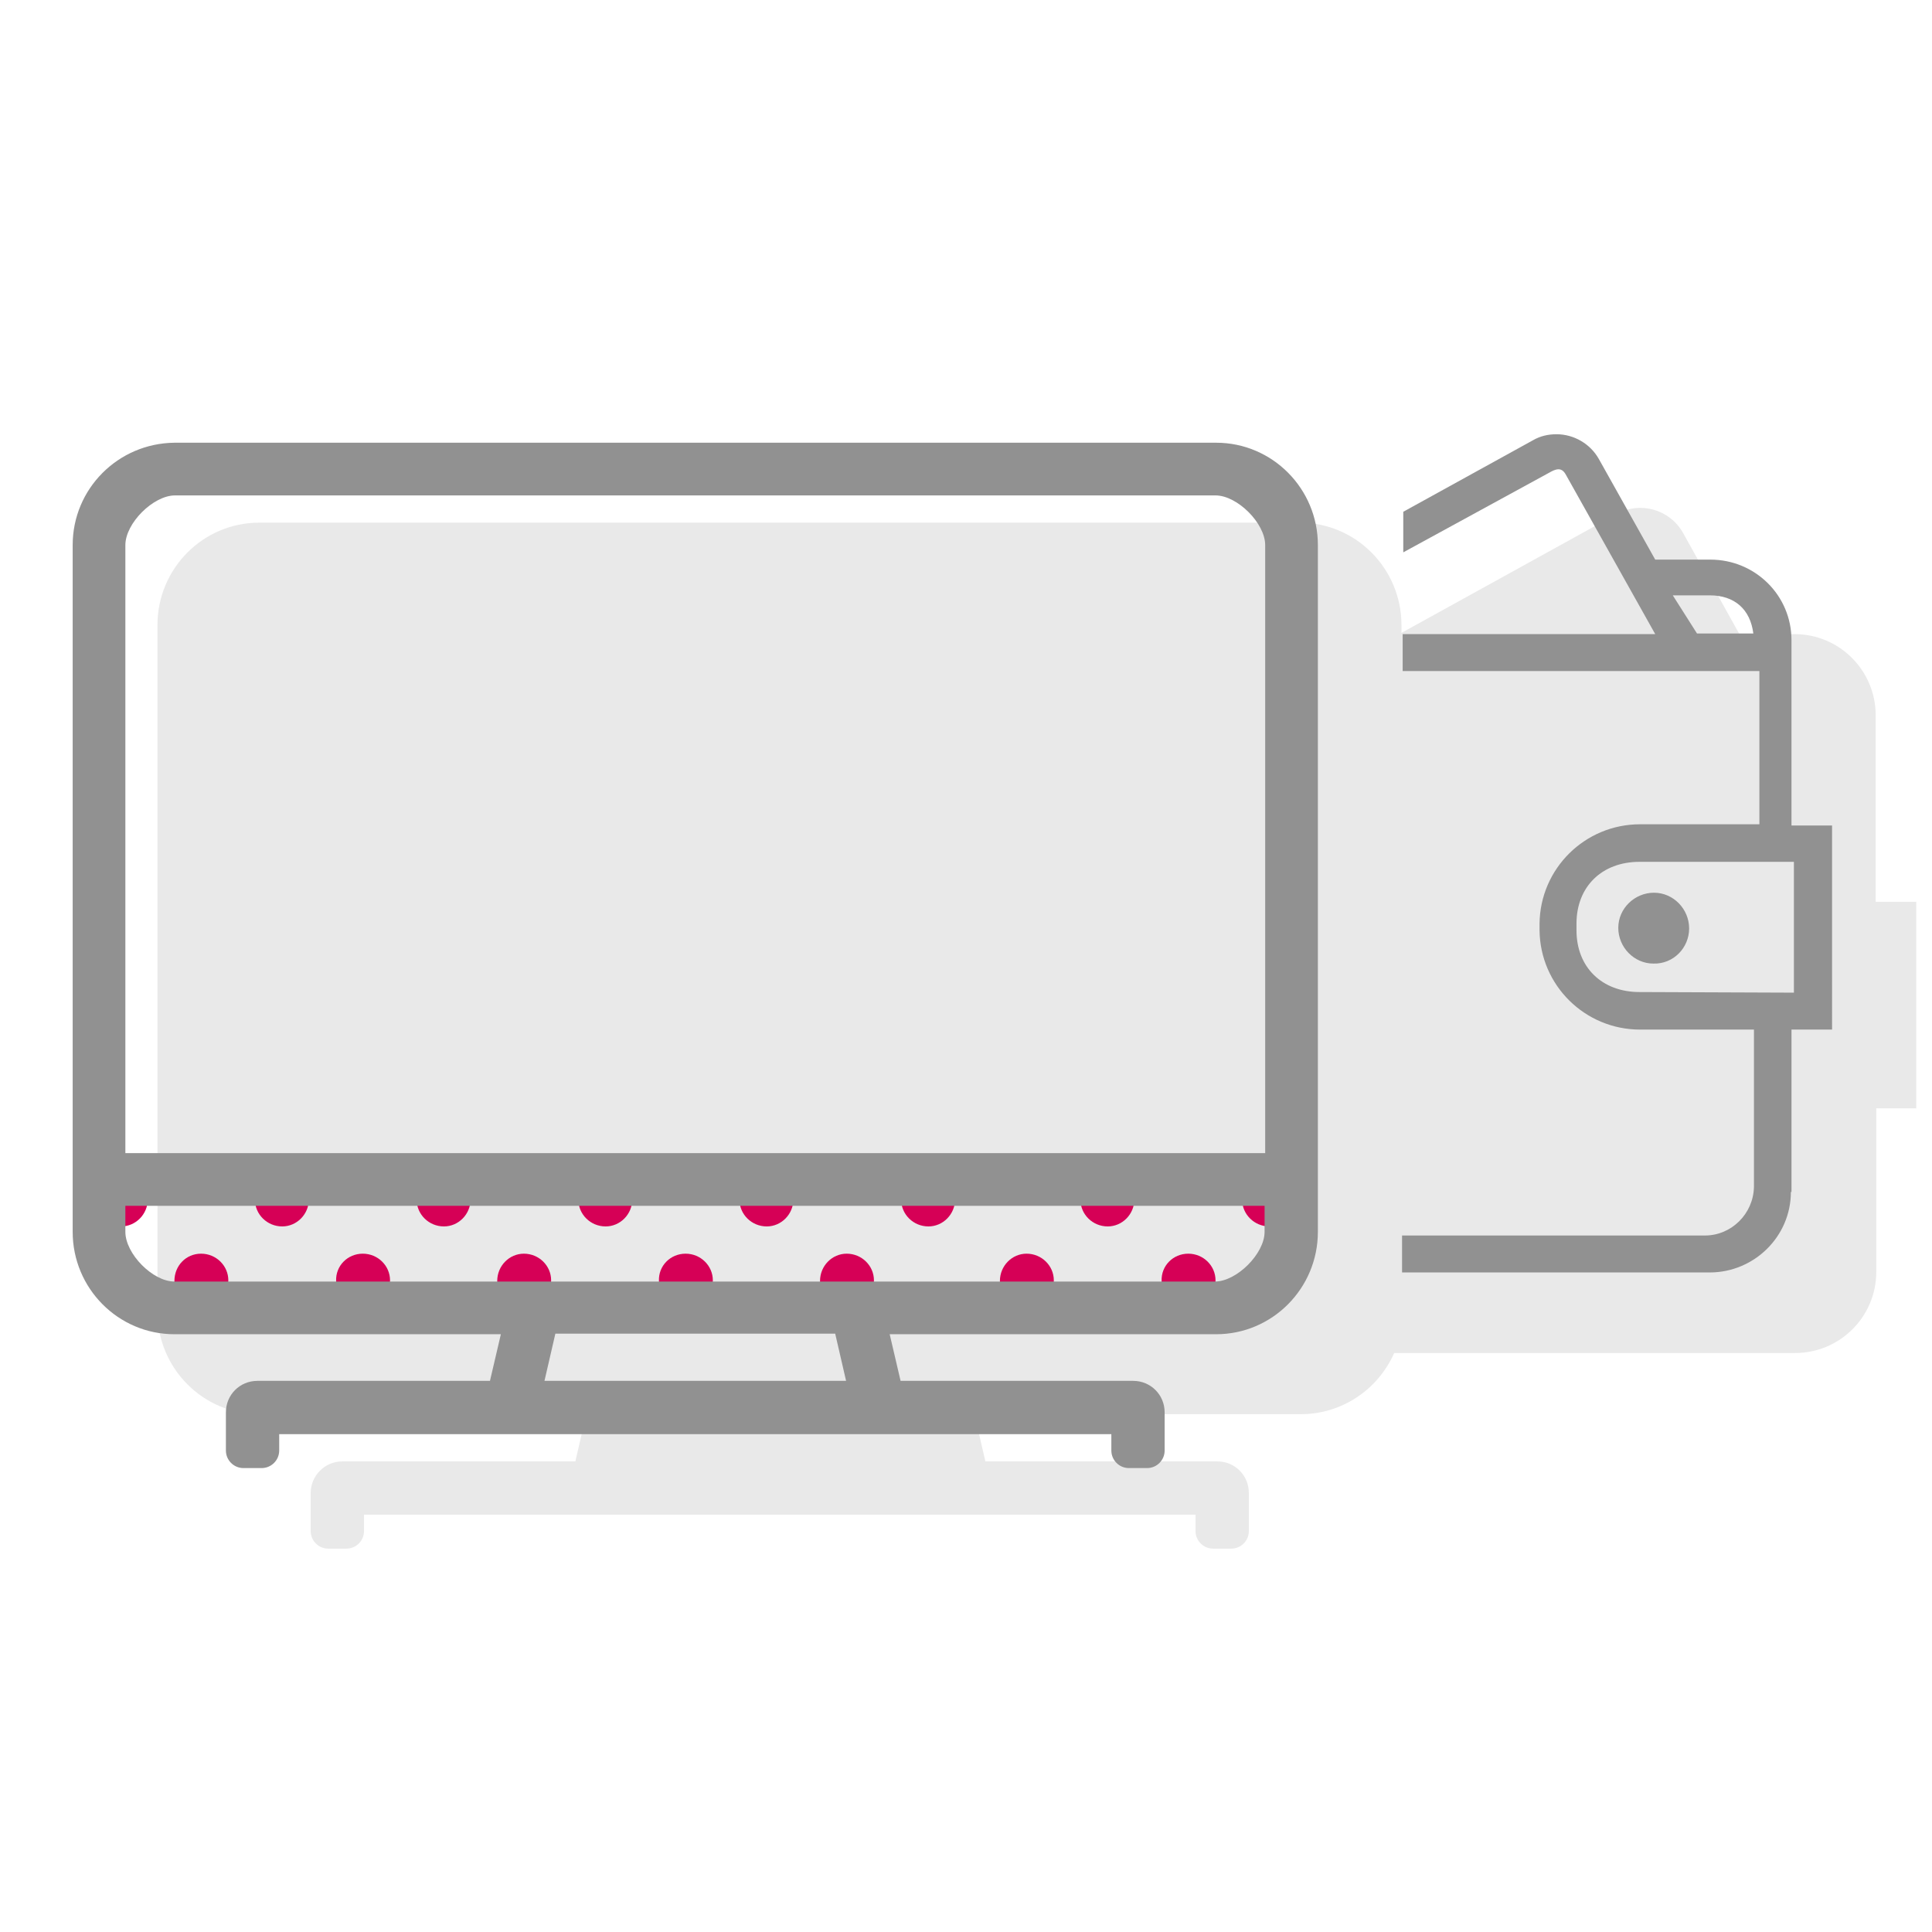
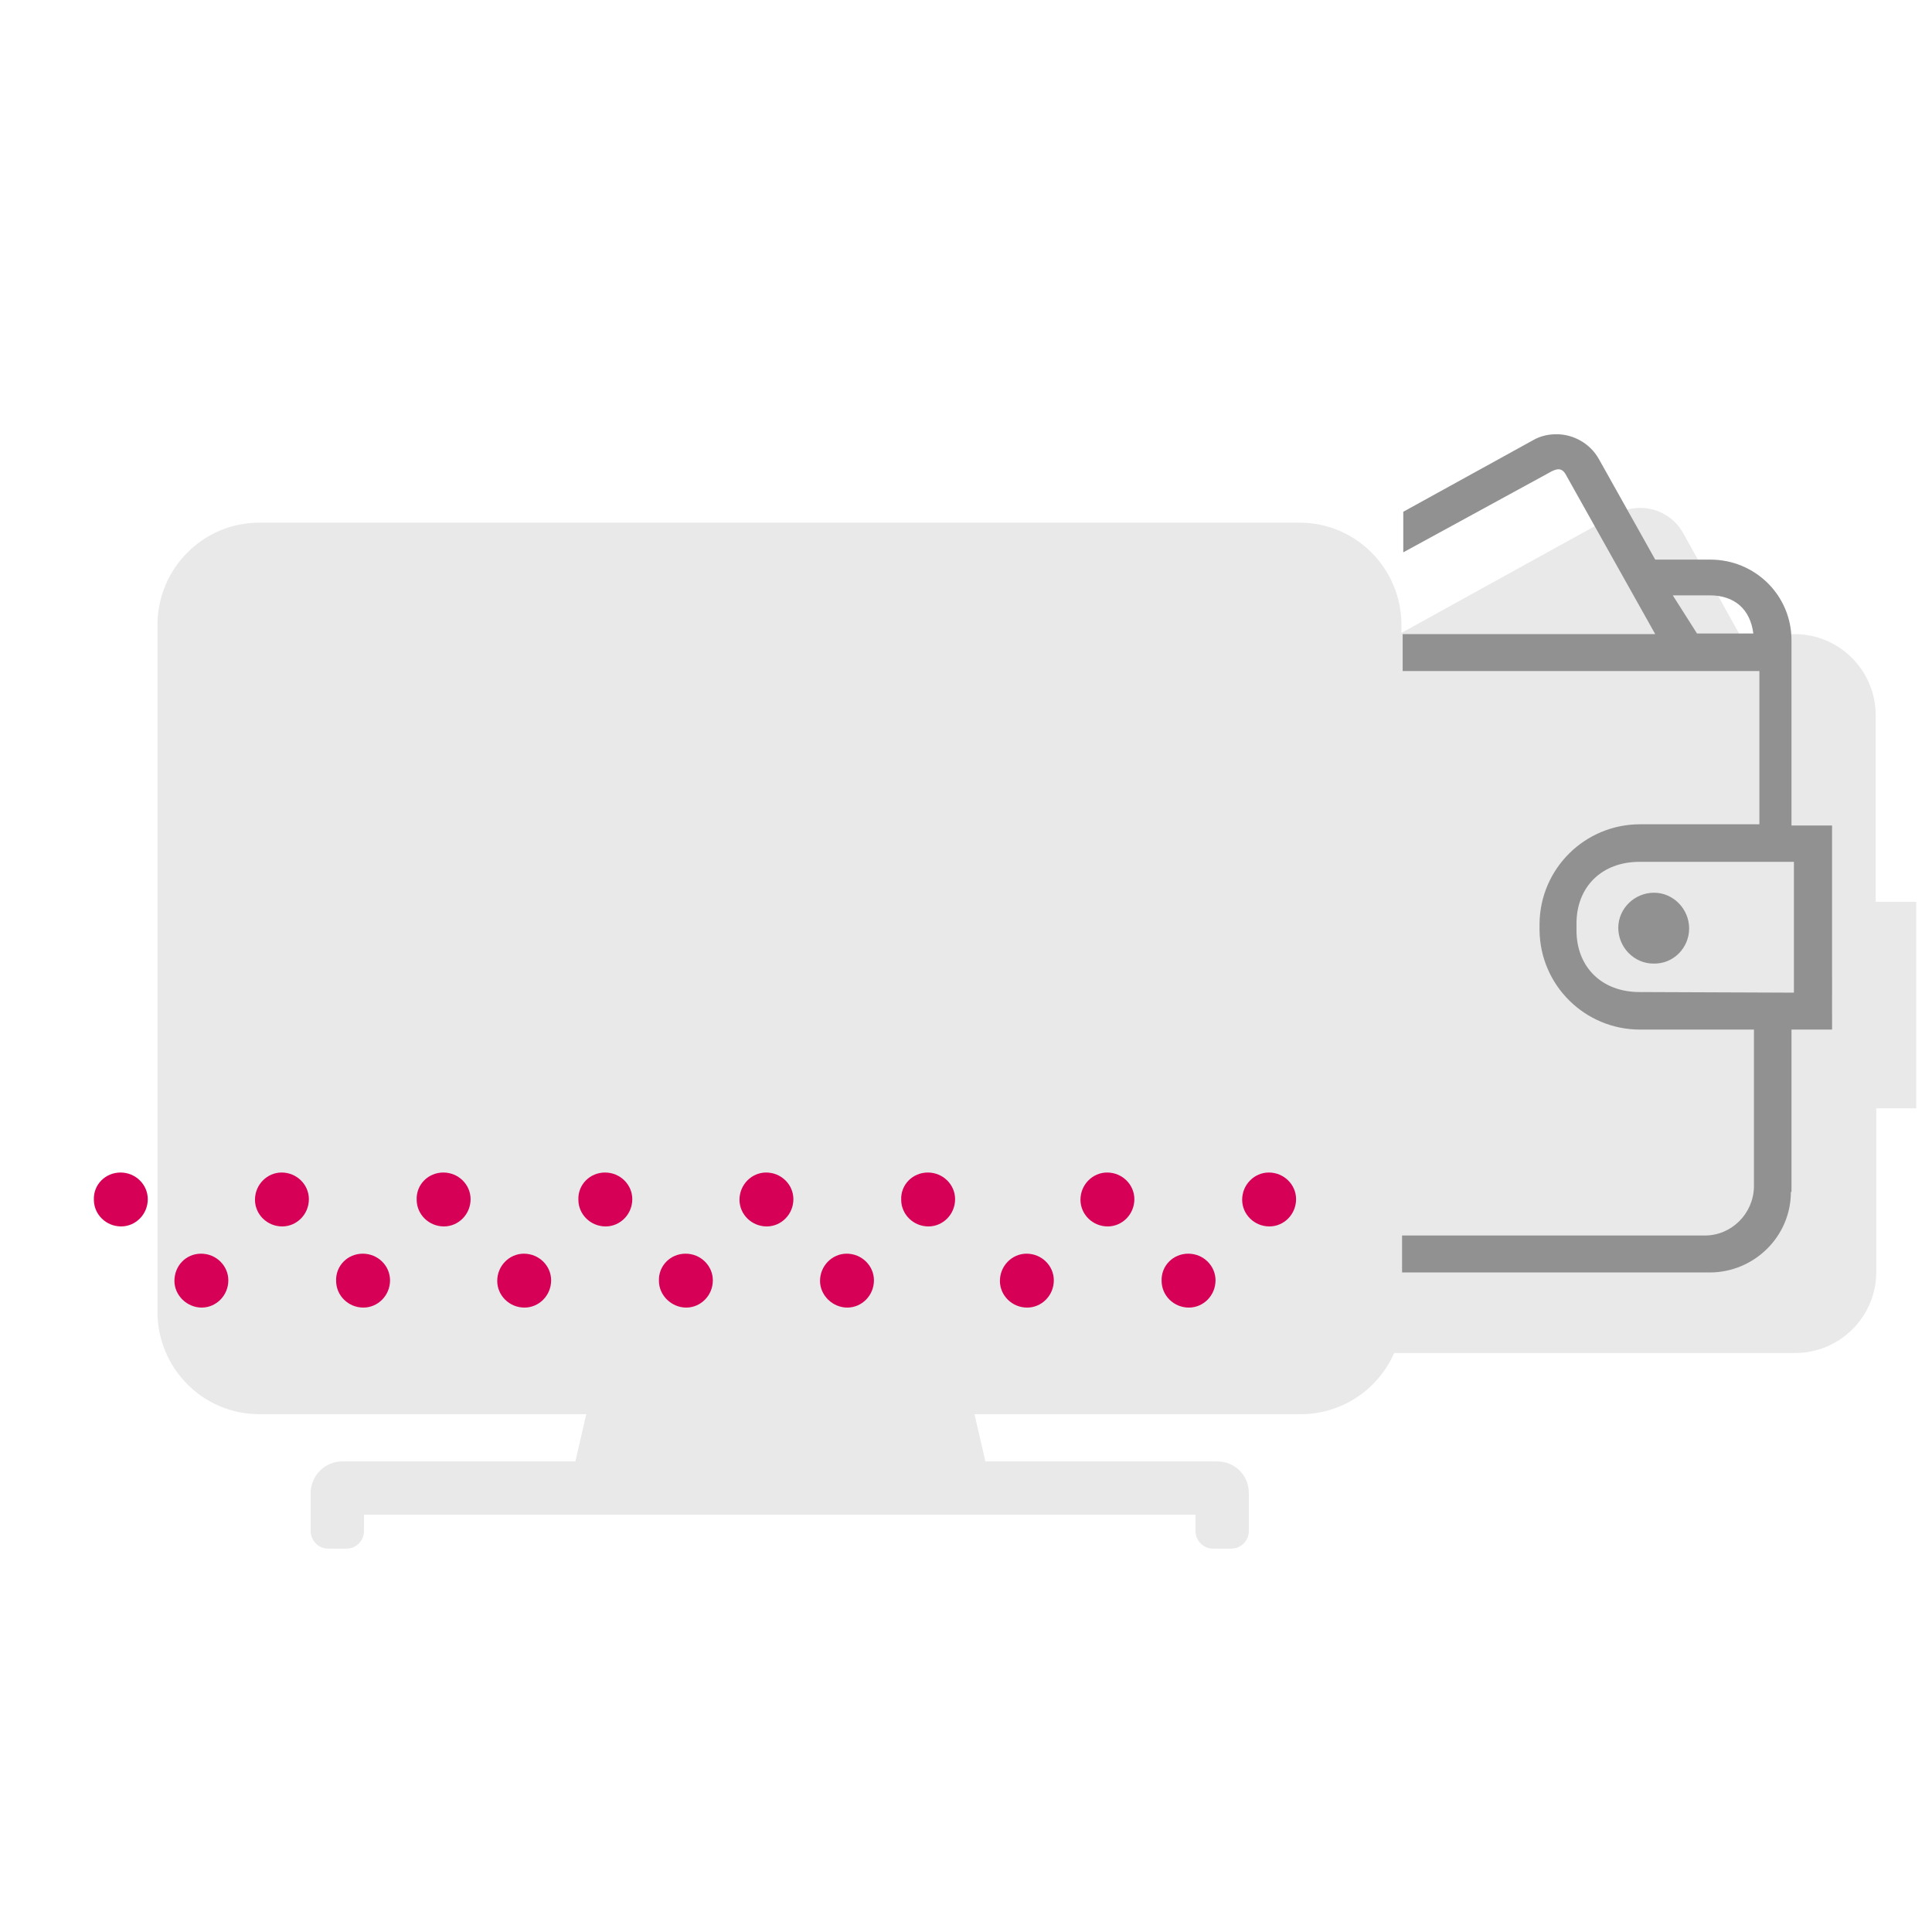
<svg xmlns="http://www.w3.org/2000/svg" version="1.1" id="Layer_1" x="0px" y="0px" width="319px" height="319px" viewBox="0 0 319 319" style="enable-background:new 0 0 319 319;" xml:space="preserve">
  <style type="text/css">
	.st0{fill:#E9E9E9;}
	.st1{fill:#D60056;}
	.st2{fill:#919191;}
</style>
  <g id="Layer_5">
    <g>
      <path class="st0" d="M309.8,183v27c0,7.4-6,13.4-13.4,13.4h-66.2c-2.7,6.1-8.7,10.1-15.4,10.1h-53.9l1.8,7.8H201    c2.9,0,5.2,2.3,5.2,5.2l0,0v6.3c0,1.6-1.3,2.9-2.9,2.9l0,0h-3c-1.6,0-2.9-1.3-2.9-2.9v-2.7H60.1v2.7c0,1.6-1.3,2.9-2.9,2.9h-3    c-1.6,0-2.9-1.3-2.9-2.9v-6.3c0-2.8,2.3-5.2,5.2-5.2H95l1.8-7.8h-54c-9.3,0-16.8-7.6-16.8-16.9l0,0V103.2    c0-9.3,7.5-16.9,16.8-16.9l0,0h171.8c9.3,0,16.8,7.6,16.8,16.9l0,0v1.3l35.5-19.6c3.9-2.2,8.8-0.8,11,3.1l9.3,16.7h9.1    c7.4,0,13.4,6,13.4,13.4v30.8h6.7V183H309.8L309.8,183z" />
-       <path class="st1" d="M209.5,193.6c2.5,0,4.5,2,4.5,4.4c0,2.5-2,4.5-4.4,4.5c-2.5,0-4.5-2-4.5-4.4l0,0    C205.1,195.6,207.1,193.6,209.5,193.6z M182.8,193.6c2.5,0,4.5,2,4.5,4.4c0,2.5-2,4.5-4.4,4.5c-2.5,0-4.5-2-4.5-4.4l0,0    C178.4,195.6,180.4,193.6,182.8,193.6L182.8,193.6z M169.5,207c2.5,0,4.5,2,4.5,4.4c0,2.5-2,4.5-4.4,4.5c-2.5,0-4.5-2-4.5-4.4l0,0    C165.1,209,167.1,207,169.5,207L169.5,207z M196.2,207c2.5,0,4.5,2,4.5,4.4c0,2.5-2,4.5-4.4,4.5c-2.5,0-4.5-2-4.5-4.4l0,0    C191.7,209,193.7,207,196.2,207L196.2,207z M73.2,193.6c2.5,0,4.5,2,4.5,4.4c0,2.5-2,4.5-4.4,4.5c-2.5,0-4.5-2-4.5-4.4l0,0    C68.7,195.6,70.7,193.6,73.2,193.6z M86.5,207c2.5,0,4.5,2,4.5,4.4c0,2.5-2,4.5-4.4,4.5c-2.5,0-4.5-2-4.5-4.4l0,0    C82.1,209,84.1,207,86.5,207L86.5,207z M99.9,193.6c2.5,0,4.5,2,4.5,4.4c0,2.5-2,4.5-4.4,4.5c-2.5,0-4.5-2-4.5-4.4l0,0    C95.4,195.6,97.4,193.6,99.9,193.6z M46.5,193.6c2.5,0,4.5,2,4.5,4.4c0,2.5-2,4.5-4.4,4.5c-2.5,0-4.5-2-4.5-4.4l0,0    C42.1,195.6,44.1,193.6,46.5,193.6z M59.9,207c2.5,0,4.5,2,4.5,4.4c0,2.5-2,4.5-4.4,4.5c-2.5,0-4.5-2-4.5-4.4l0,0    C55.4,209,57.4,207,59.9,207L59.9,207z M19.9,193.6c2.5,0,4.5,2,4.5,4.4c0,2.5-2,4.5-4.4,4.5c-2.5,0-4.5-2-4.5-4.4l0,0    C15.4,195.6,17.4,193.6,19.9,193.6z M33.2,207c2.5,0,4.5,2,4.5,4.4c0,2.5-2,4.5-4.4,4.5s-4.5-2-4.5-4.4l0,0    C28.8,209,30.7,207,33.2,207L33.2,207z M113.2,207c2.5,0,4.5,2,4.5,4.4c0,2.5-2,4.5-4.4,4.5s-4.5-2-4.5-4.4l0,0    C108.7,209,110.7,207,113.2,207L113.2,207z M126.5,193.6c2.5,0,4.5,2,4.5,4.4c0,2.5-2,4.5-4.4,4.5c-2.5,0-4.5-2-4.5-4.4l0,0    C122.1,195.6,124.1,193.6,126.5,193.6L126.5,193.6L126.5,193.6z M153.2,193.6c2.5,0,4.5,2,4.5,4.4c0,2.5-2,4.5-4.4,4.5    c-2.5,0-4.5-2-4.5-4.4l0,0C148.7,195.6,150.7,193.6,153.2,193.6z M139.8,207c2.5,0,4.5,2,4.5,4.4c0,2.5-2,4.5-4.4,4.5    s-4.5-2-4.5-4.4l0,0C135.4,209,137.4,207,139.8,207L139.8,207z" />
+       <path class="st1" d="M209.5,193.6c2.5,0,4.5,2,4.5,4.4c0,2.5-2,4.5-4.4,4.5c-2.5,0-4.5-2-4.5-4.4l0,0    C205.1,195.6,207.1,193.6,209.5,193.6z M182.8,193.6c2.5,0,4.5,2,4.5,4.4c0,2.5-2,4.5-4.4,4.5c-2.5,0-4.5-2-4.5-4.4l0,0    C178.4,195.6,180.4,193.6,182.8,193.6L182.8,193.6z M169.5,207c2.5,0,4.5,2,4.5,4.4c0,2.5-2,4.5-4.4,4.5c-2.5,0-4.5-2-4.5-4.4l0,0    C165.1,209,167.1,207,169.5,207L169.5,207z M196.2,207c2.5,0,4.5,2,4.5,4.4c0,2.5-2,4.5-4.4,4.5c-2.5,0-4.5-2-4.5-4.4l0,0    C191.7,209,193.7,207,196.2,207L196.2,207z M73.2,193.6c2.5,0,4.5,2,4.5,4.4c0,2.5-2,4.5-4.4,4.5c-2.5,0-4.5-2-4.5-4.4l0,0    C68.7,195.6,70.7,193.6,73.2,193.6z M86.5,207c2.5,0,4.5,2,4.5,4.4c0,2.5-2,4.5-4.4,4.5c-2.5,0-4.5-2-4.5-4.4l0,0    C82.1,209,84.1,207,86.5,207L86.5,207M99.9,193.6c2.5,0,4.5,2,4.5,4.4c0,2.5-2,4.5-4.4,4.5c-2.5,0-4.5-2-4.5-4.4l0,0    C95.4,195.6,97.4,193.6,99.9,193.6z M46.5,193.6c2.5,0,4.5,2,4.5,4.4c0,2.5-2,4.5-4.4,4.5c-2.5,0-4.5-2-4.5-4.4l0,0    C42.1,195.6,44.1,193.6,46.5,193.6z M59.9,207c2.5,0,4.5,2,4.5,4.4c0,2.5-2,4.5-4.4,4.5c-2.5,0-4.5-2-4.5-4.4l0,0    C55.4,209,57.4,207,59.9,207L59.9,207z M19.9,193.6c2.5,0,4.5,2,4.5,4.4c0,2.5-2,4.5-4.4,4.5c-2.5,0-4.5-2-4.5-4.4l0,0    C15.4,195.6,17.4,193.6,19.9,193.6z M33.2,207c2.5,0,4.5,2,4.5,4.4c0,2.5-2,4.5-4.4,4.5s-4.5-2-4.5-4.4l0,0    C28.8,209,30.7,207,33.2,207L33.2,207z M113.2,207c2.5,0,4.5,2,4.5,4.4c0,2.5-2,4.5-4.4,4.5s-4.5-2-4.5-4.4l0,0    C108.7,209,110.7,207,113.2,207L113.2,207z M126.5,193.6c2.5,0,4.5,2,4.5,4.4c0,2.5-2,4.5-4.4,4.5c-2.5,0-4.5-2-4.5-4.4l0,0    C122.1,195.6,124.1,193.6,126.5,193.6L126.5,193.6L126.5,193.6z M153.2,193.6c2.5,0,4.5,2,4.5,4.4c0,2.5-2,4.5-4.4,4.5    c-2.5,0-4.5-2-4.5-4.4l0,0C148.7,195.6,150.7,193.6,153.2,193.6z M139.8,207c2.5,0,4.5,2,4.5,4.4c0,2.5-2,4.5-4.4,4.5    s-4.5-2-4.5-4.4l0,0C135.4,209,137.4,207,139.8,207L139.8,207z" />
      <path class="st2" d="M295.7,196.8c0,7.4-6.1,13.3-13.4,13.3h-50.8V204h50c4.4,0,8-3.6,8.1-8v-26h-18.8c-9.1,0-16.5-7.3-16.6-16.4    v-1.1c0.1-9.1,7.5-16.4,16.6-16.4h19.7v-25.3h-58.9v-6.1h41.7l-14.8-26.4c-0.7-1.2-1.6-0.9-2.8-0.2l-24,13.1v-6.7l21.4-11.8    c1.2-0.7,2.5-1,3.9-1c2.9,0,5.6,1.6,7,4.1l9.3,16.6h9.1c7.4,0,13.4,5.9,13.4,13.3v30.6h6.7V170h-6.7v26.8H295.7z M282.3,98.3h-6.1    l4,6.3h9.3C289,100.6,286.4,98.3,282.3,98.3z M296.2,163.9v-21.6h-25.5c-6.2,0-10.4,4.1-10.4,10.2v1.1c0,6.1,4.2,10.2,10.4,10.2    L296.2,163.9L296.2,163.9z M273,159.1c-3.2,0-5.8-2.7-5.8-5.9s2.7-5.8,5.9-5.8c3.2,0,5.8,2.7,5.8,5.9S276.3,159.2,273,159.1    L273,159.1z" />
-       <path class="st2" d="M82.7,220.3l-1.8,7.7H42.5c-2.9,0-5.2,2.3-5.2,5.2l0,0v6.3c0,1.6,1.3,2.9,2.9,2.9l0,0h3    c1.6,0,2.9-1.3,2.9-2.9v-2.7h137.4v2.7c0,1.6,1.3,2.9,2.9,2.9h3c1.6,0,2.9-1.3,2.9-2.9v-6.3c0-2.9-2.3-5.2-5.2-5.2l0,0h-38.4    l-1.8-7.7h53.9c9.3,0,16.8-7.6,16.8-16.9V90c0-9.3-7.5-16.9-16.8-16.9h-172C19.5,73.2,12,80.7,12,90v113.4    c0,9.3,7.5,16.9,16.8,16.9l0,0L82.7,220.3L82.7,220.3z M89.9,228l1.8-7.8h46.2l1.8,7.8H89.9L89.9,228z M20.7,90    c0-3.6,4.6-8.2,8.2-8.2h171.8c3.6,0,8.2,4.6,8.2,8.2v100.4H20.7V90z M20.7,203.4v-4.3h188.1v4.3c0,3.6-4.6,8.2-8.2,8.2H28.8    C25.2,211.6,20.7,207,20.7,203.4L20.7,203.4z" />
    </g>
  </g>
</svg>